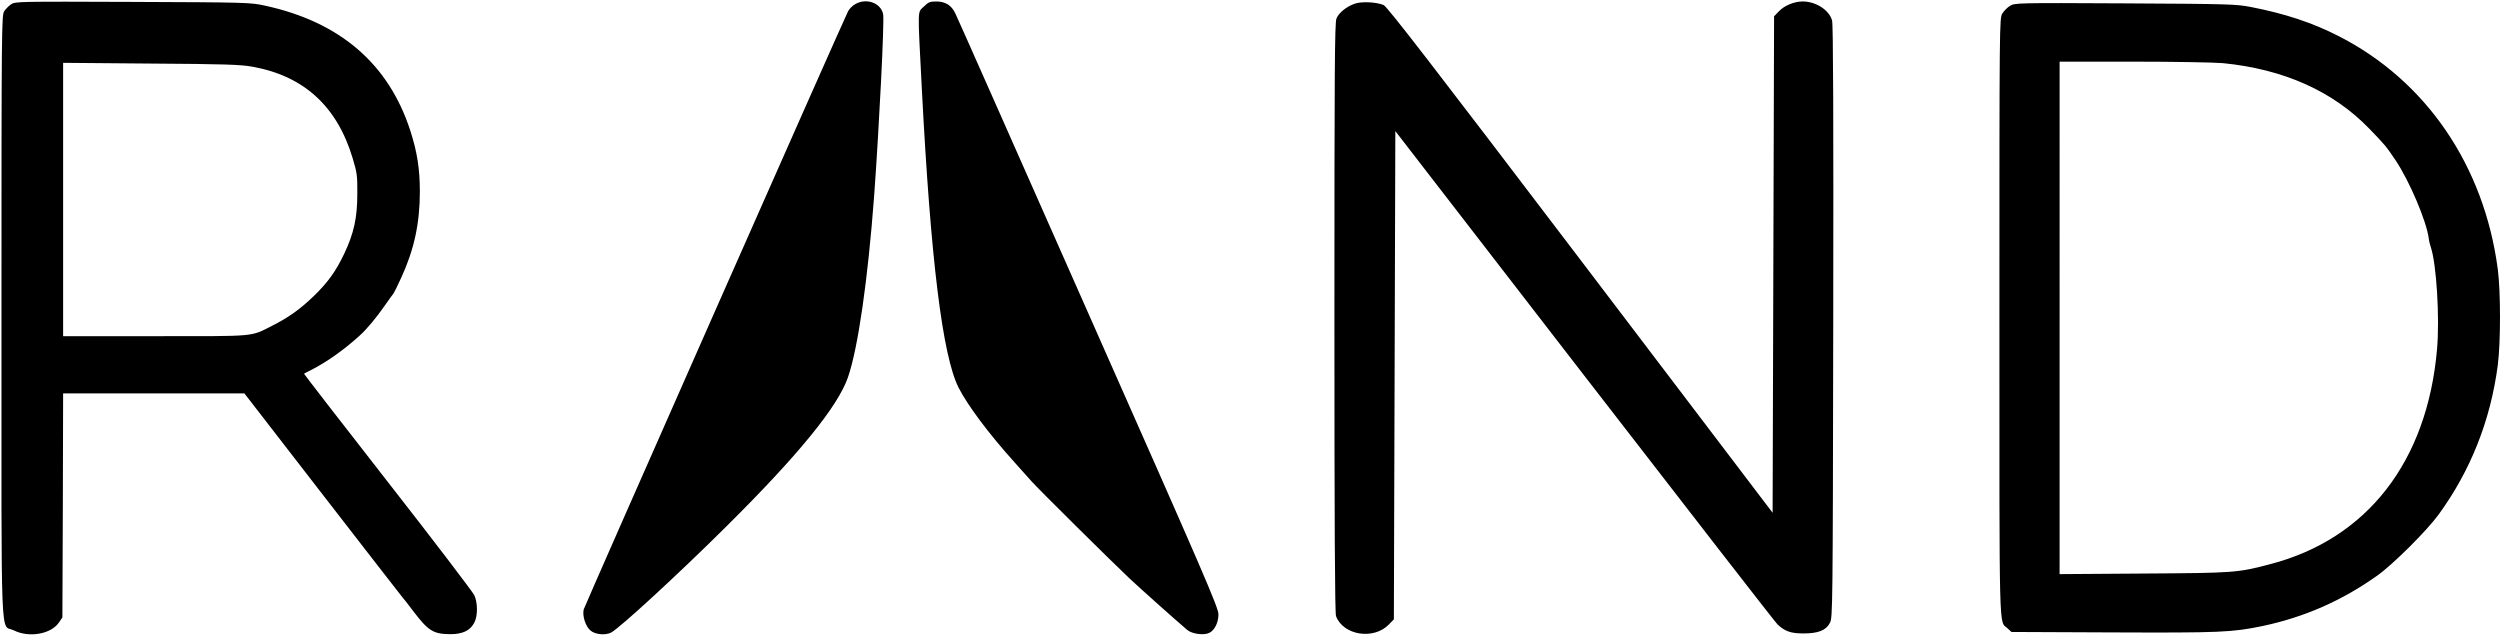
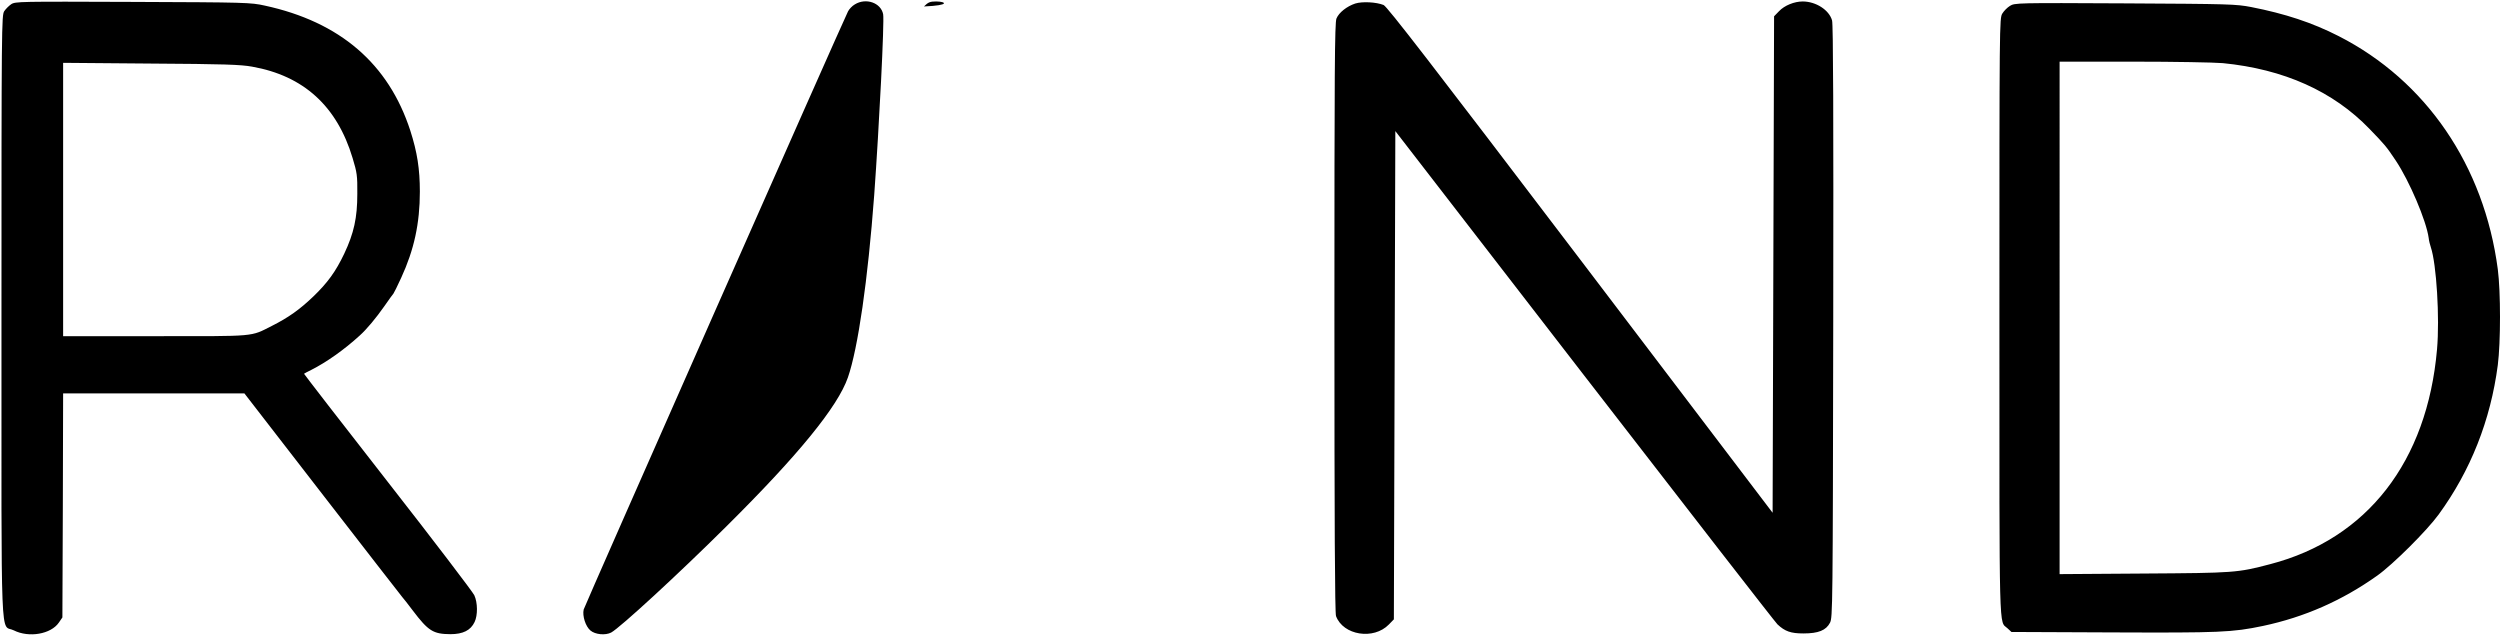
<svg xmlns="http://www.w3.org/2000/svg" viewBox="0 0 1703 433">
-   <path d="M7.6 2.9c-1.5 1-3.7 3.2-4.7 4.7C1.1 10.4 1 16.4 1 215.8 1 447.9.1 424.7 9.4 429.4c10.3 5.2 25.3 2.6 30.7-5.3l2.4-3.5.3-76.3.2-76.3h123.5l53 68.5c29.2 37.7 53.7 69.3 54.5 70.2.8.8 4 5 7.2 9.2 10.6 14 13.9 16 25.6 16.1 8.6 0 13.8-2.6 16.5-8.3 2.2-4.6 2.1-13.2-.2-18.2-1-2.2-27.5-37-59-77.3s-57.1-73.5-57-73.6c.2-.2 2.4-1.4 4.9-2.6 10.3-5.2 22.5-13.8 33-23.4 4.8-4.3 11.2-12 16.8-20 3.1-4.5 5.9-8.3 6.2-8.6.3-.3 2.7-5.1 5.3-10.8 8.8-19.1 12.7-37.1 12.7-58.7 0-15.3-1.8-26.9-6.5-41.5-14.8-45.6-47.9-74.1-99.2-85.2-9.5-2.1-12.5-2.2-89.8-2.5C13.1 1 10.4 1 7.6 2.9zm164.1 42.5c35.1 6.2 57.9 26.9 68.5 62.3 3 9.9 3.3 11.9 3.2 24.3 0 16.4-2.3 26.8-8.9 40.8-5.8 12.2-11.4 19.9-21.2 29.3-9.2 8.8-16.8 14.2-28.1 19.9-14.9 7.5-9.7 7-79.3 7H43V42.8l59.8.5c49.6.3 61.3.7 68.9 2.1zM582.3 3c-1.8 1-3.8 3.2-4.6 4.7-3.6 7-179.5 405.1-180.1 407.5-1 4.4 1.3 11.5 4.6 14.3 3.3 2.8 10.2 3.4 14.1 1.4 6-3.2 46-40 78.5-72.3 49.1-48.7 75.9-81.6 82.8-101.5 6.9-19.9 13.6-66.5 17.9-124.1 3.4-47.1 7-118.5 6.1-123.3-1.5-7.8-11.7-11.4-19.3-6.7zm47.1 1.4c-4.5 4.5-4.4-.9-1.4 57.1 6 115.4 14 180.8 25 202.6 6.1 12 20.6 31.4 37.8 50.5 4.8 5.3 10.1 11.3 11.9 13.3 4.3 4.9 55.6 55.7 66.8 66.2 7.8 7.3 30 27.1 39.1 34.9 3.3 2.9 11.7 4 15.4 2 3.5-1.9 6-7 6-12.5 0-4.6-9.2-25.8-88.6-205-48.7-110-89.4-202-90.6-204.3C648.2 3.6 644 1 637.7 1c-4.2 0-5.4.5-8.3 3.4zm293.8-2c-5.7 1.9-11.1 6.1-12.8 10.2-1.2 2.8-1.4 34.7-1.4 203.8 0 139.2.3 201.3 1.1 203.3 4.9 13.1 25.6 16.4 36 5.7l3.4-3.5.5-166.3.5-166.3L1079.3 256c70.9 91.7 130 167.9 131.5 169.3 5.1 4.8 9.1 6.2 17.7 6.2 10.2 0 15.4-2.1 18.1-7.3 1.8-3.6 1.9-9.7 2.2-205.2.2-138.8 0-202.6-.8-205.1-2-7.1-11-12.9-20-12.9-5.7 0-12.4 2.7-16.1 6.6l-3.4 3.5-.5 169.1-.5 169.1L1076.6 177C975.7 44.3 944.9 4.4 942.5 3.4c-5-2-14.5-2.5-19.3-1zm446 1.6c-1.8 1.1-4.1 3.4-5.2 5.2-2 3.3-2 5.5-2 207.1 0 221.5-.4 206.2 5.5 211.7l2.7 2.5 68.6.3c73.4.3 81.7 0 102.7-4.4 28.3-6 54-17.3 77.9-34.3 10.7-7.6 33.8-30.6 41.8-41.6 21.8-29.9 35.4-64.3 40.3-101.8 2-15.7 2-49.8 0-65.3-9.3-70.5-48.8-128.4-108.4-158.8-18-9.2-36.6-15.3-59.6-19.8-10.5-2-14.4-2.1-86-2.5-73.8-.4-75.1-.3-78.3 1.7zm144.9 39c41.7 4.1 75.3 19.2 100 44.8 10.8 11.2 11.4 11.9 17.9 21.6 9.3 13.9 20.8 41 22.4 52.6.2 1.9.9 4.8 1.5 6.5 3.8 11.2 6.1 48 4.2 69.5-6.7 76.5-47.6 129.1-113.6 146.3-22.4 5.9-24.4 6-86.2 6.4l-57.3.4V42h50.4c27.7 0 55 .5 60.7 1z" />
+   <path d="M7.6 2.9c-1.5 1-3.7 3.2-4.7 4.7C1.1 10.4 1 16.4 1 215.8 1 447.9.1 424.7 9.4 429.4c10.3 5.2 25.3 2.6 30.7-5.3l2.4-3.5.3-76.3.2-76.3h123.5l53 68.5c29.2 37.7 53.7 69.3 54.5 70.2.8.8 4 5 7.2 9.2 10.6 14 13.9 16 25.6 16.1 8.6 0 13.8-2.6 16.5-8.3 2.2-4.6 2.1-13.2-.2-18.2-1-2.2-27.5-37-59-77.3s-57.1-73.5-57-73.6c.2-.2 2.4-1.4 4.9-2.6 10.3-5.2 22.5-13.8 33-23.4 4.8-4.3 11.2-12 16.8-20 3.1-4.5 5.9-8.3 6.2-8.6.3-.3 2.7-5.1 5.3-10.8 8.8-19.1 12.7-37.1 12.7-58.7 0-15.3-1.8-26.9-6.5-41.5-14.8-45.6-47.9-74.1-99.2-85.2-9.5-2.1-12.5-2.2-89.8-2.5C13.1 1 10.4 1 7.6 2.9zm164.1 42.5c35.1 6.2 57.9 26.9 68.5 62.3 3 9.9 3.3 11.9 3.2 24.3 0 16.4-2.3 26.8-8.9 40.8-5.8 12.2-11.4 19.9-21.2 29.3-9.2 8.8-16.8 14.2-28.1 19.9-14.9 7.5-9.7 7-79.3 7H43V42.8l59.8.5c49.6.3 61.3.7 68.9 2.1zM582.3 3c-1.8 1-3.8 3.2-4.6 4.7-3.6 7-179.5 405.1-180.1 407.5-1 4.4 1.3 11.5 4.6 14.3 3.3 2.8 10.2 3.4 14.1 1.4 6-3.2 46-40 78.5-72.3 49.1-48.7 75.9-81.6 82.8-101.5 6.9-19.9 13.6-66.5 17.9-124.1 3.4-47.1 7-118.5 6.1-123.3-1.5-7.8-11.7-11.4-19.3-6.7zm47.1 1.4C648.2 3.6 644 1 637.7 1c-4.2 0-5.4.5-8.3 3.4zm293.8-2c-5.7 1.9-11.1 6.1-12.8 10.2-1.2 2.8-1.4 34.7-1.4 203.8 0 139.2.3 201.3 1.1 203.3 4.9 13.1 25.6 16.4 36 5.7l3.4-3.5.5-166.3.5-166.3L1079.3 256c70.9 91.7 130 167.9 131.5 169.3 5.1 4.8 9.1 6.2 17.7 6.2 10.2 0 15.4-2.1 18.1-7.3 1.8-3.6 1.9-9.7 2.2-205.2.2-138.8 0-202.6-.8-205.1-2-7.1-11-12.9-20-12.9-5.7 0-12.4 2.7-16.1 6.6l-3.4 3.5-.5 169.1-.5 169.1L1076.6 177C975.7 44.3 944.9 4.4 942.5 3.4c-5-2-14.5-2.5-19.3-1zm446 1.6c-1.8 1.1-4.1 3.4-5.2 5.2-2 3.3-2 5.5-2 207.1 0 221.5-.4 206.2 5.5 211.7l2.7 2.5 68.6.3c73.4.3 81.7 0 102.7-4.4 28.3-6 54-17.3 77.9-34.3 10.7-7.6 33.8-30.6 41.8-41.6 21.8-29.9 35.4-64.3 40.3-101.8 2-15.7 2-49.8 0-65.3-9.3-70.5-48.8-128.4-108.4-158.8-18-9.2-36.6-15.3-59.6-19.8-10.5-2-14.4-2.1-86-2.5-73.8-.4-75.1-.3-78.3 1.7zm144.9 39c41.7 4.1 75.3 19.2 100 44.8 10.8 11.2 11.4 11.9 17.9 21.6 9.3 13.9 20.8 41 22.4 52.6.2 1.9.9 4.8 1.5 6.5 3.8 11.2 6.1 48 4.2 69.5-6.7 76.5-47.6 129.1-113.6 146.3-22.4 5.9-24.4 6-86.2 6.4l-57.3.4V42h50.4c27.7 0 55 .5 60.7 1z" />
</svg>